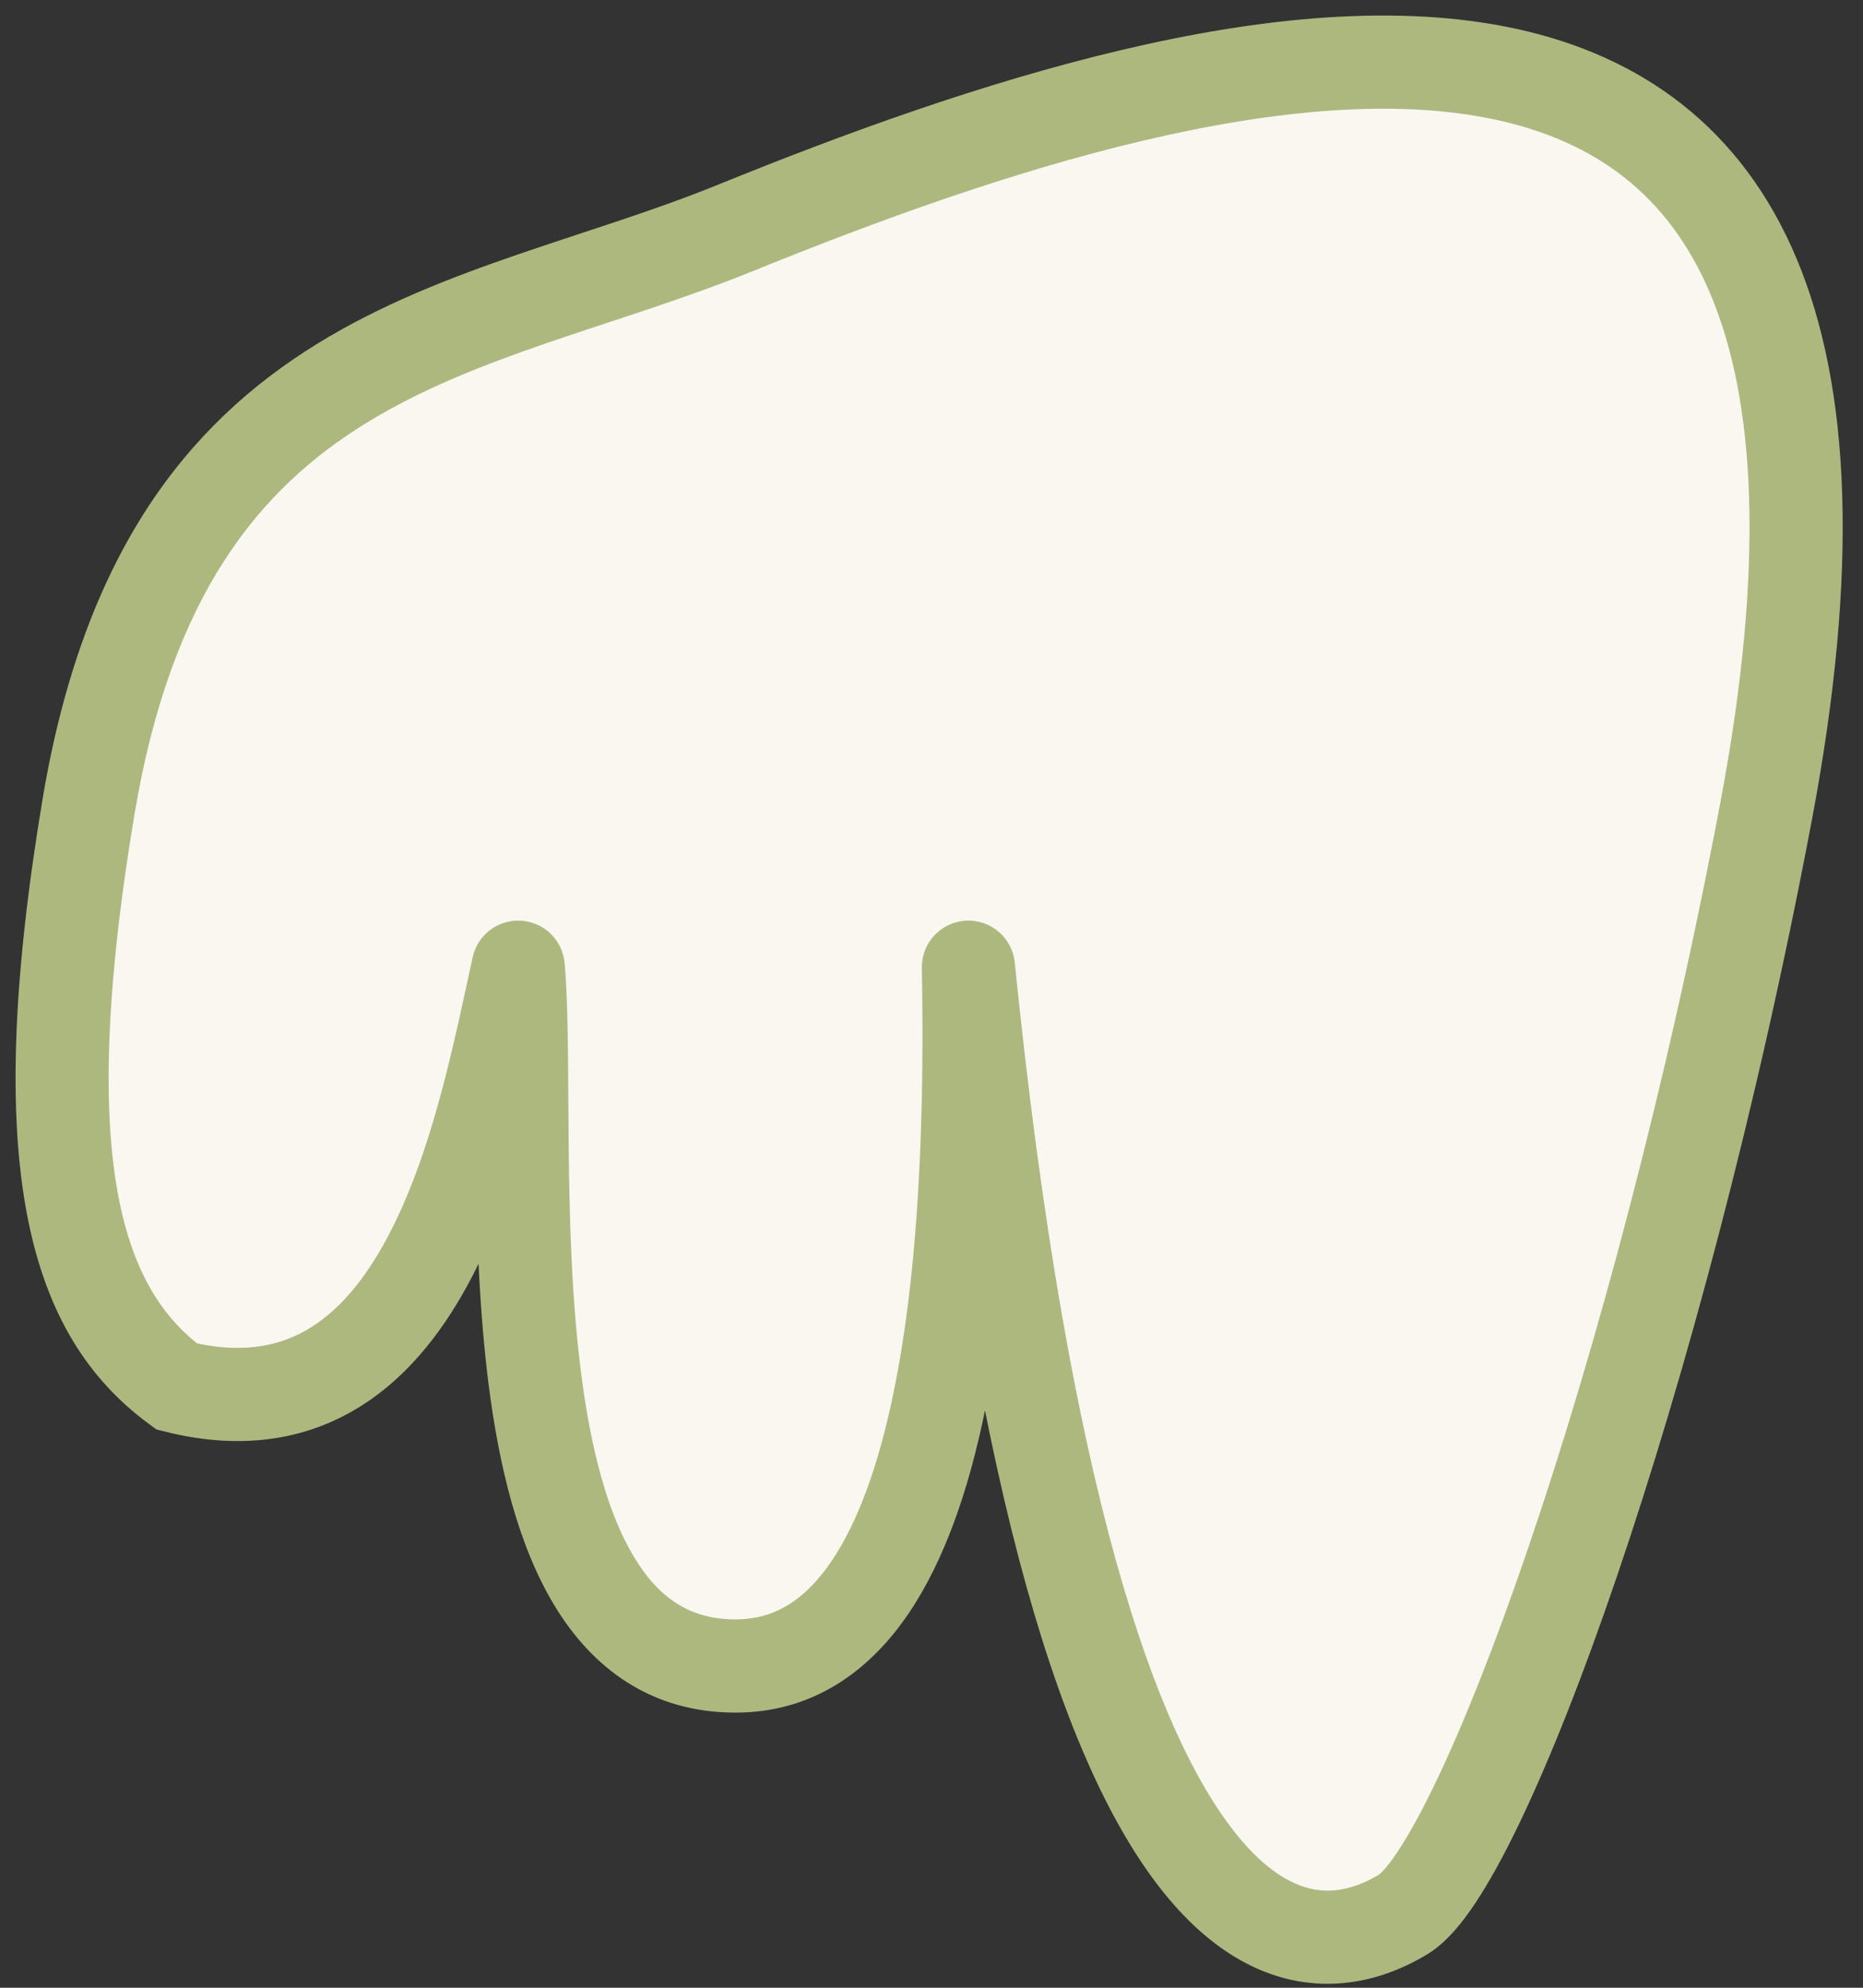
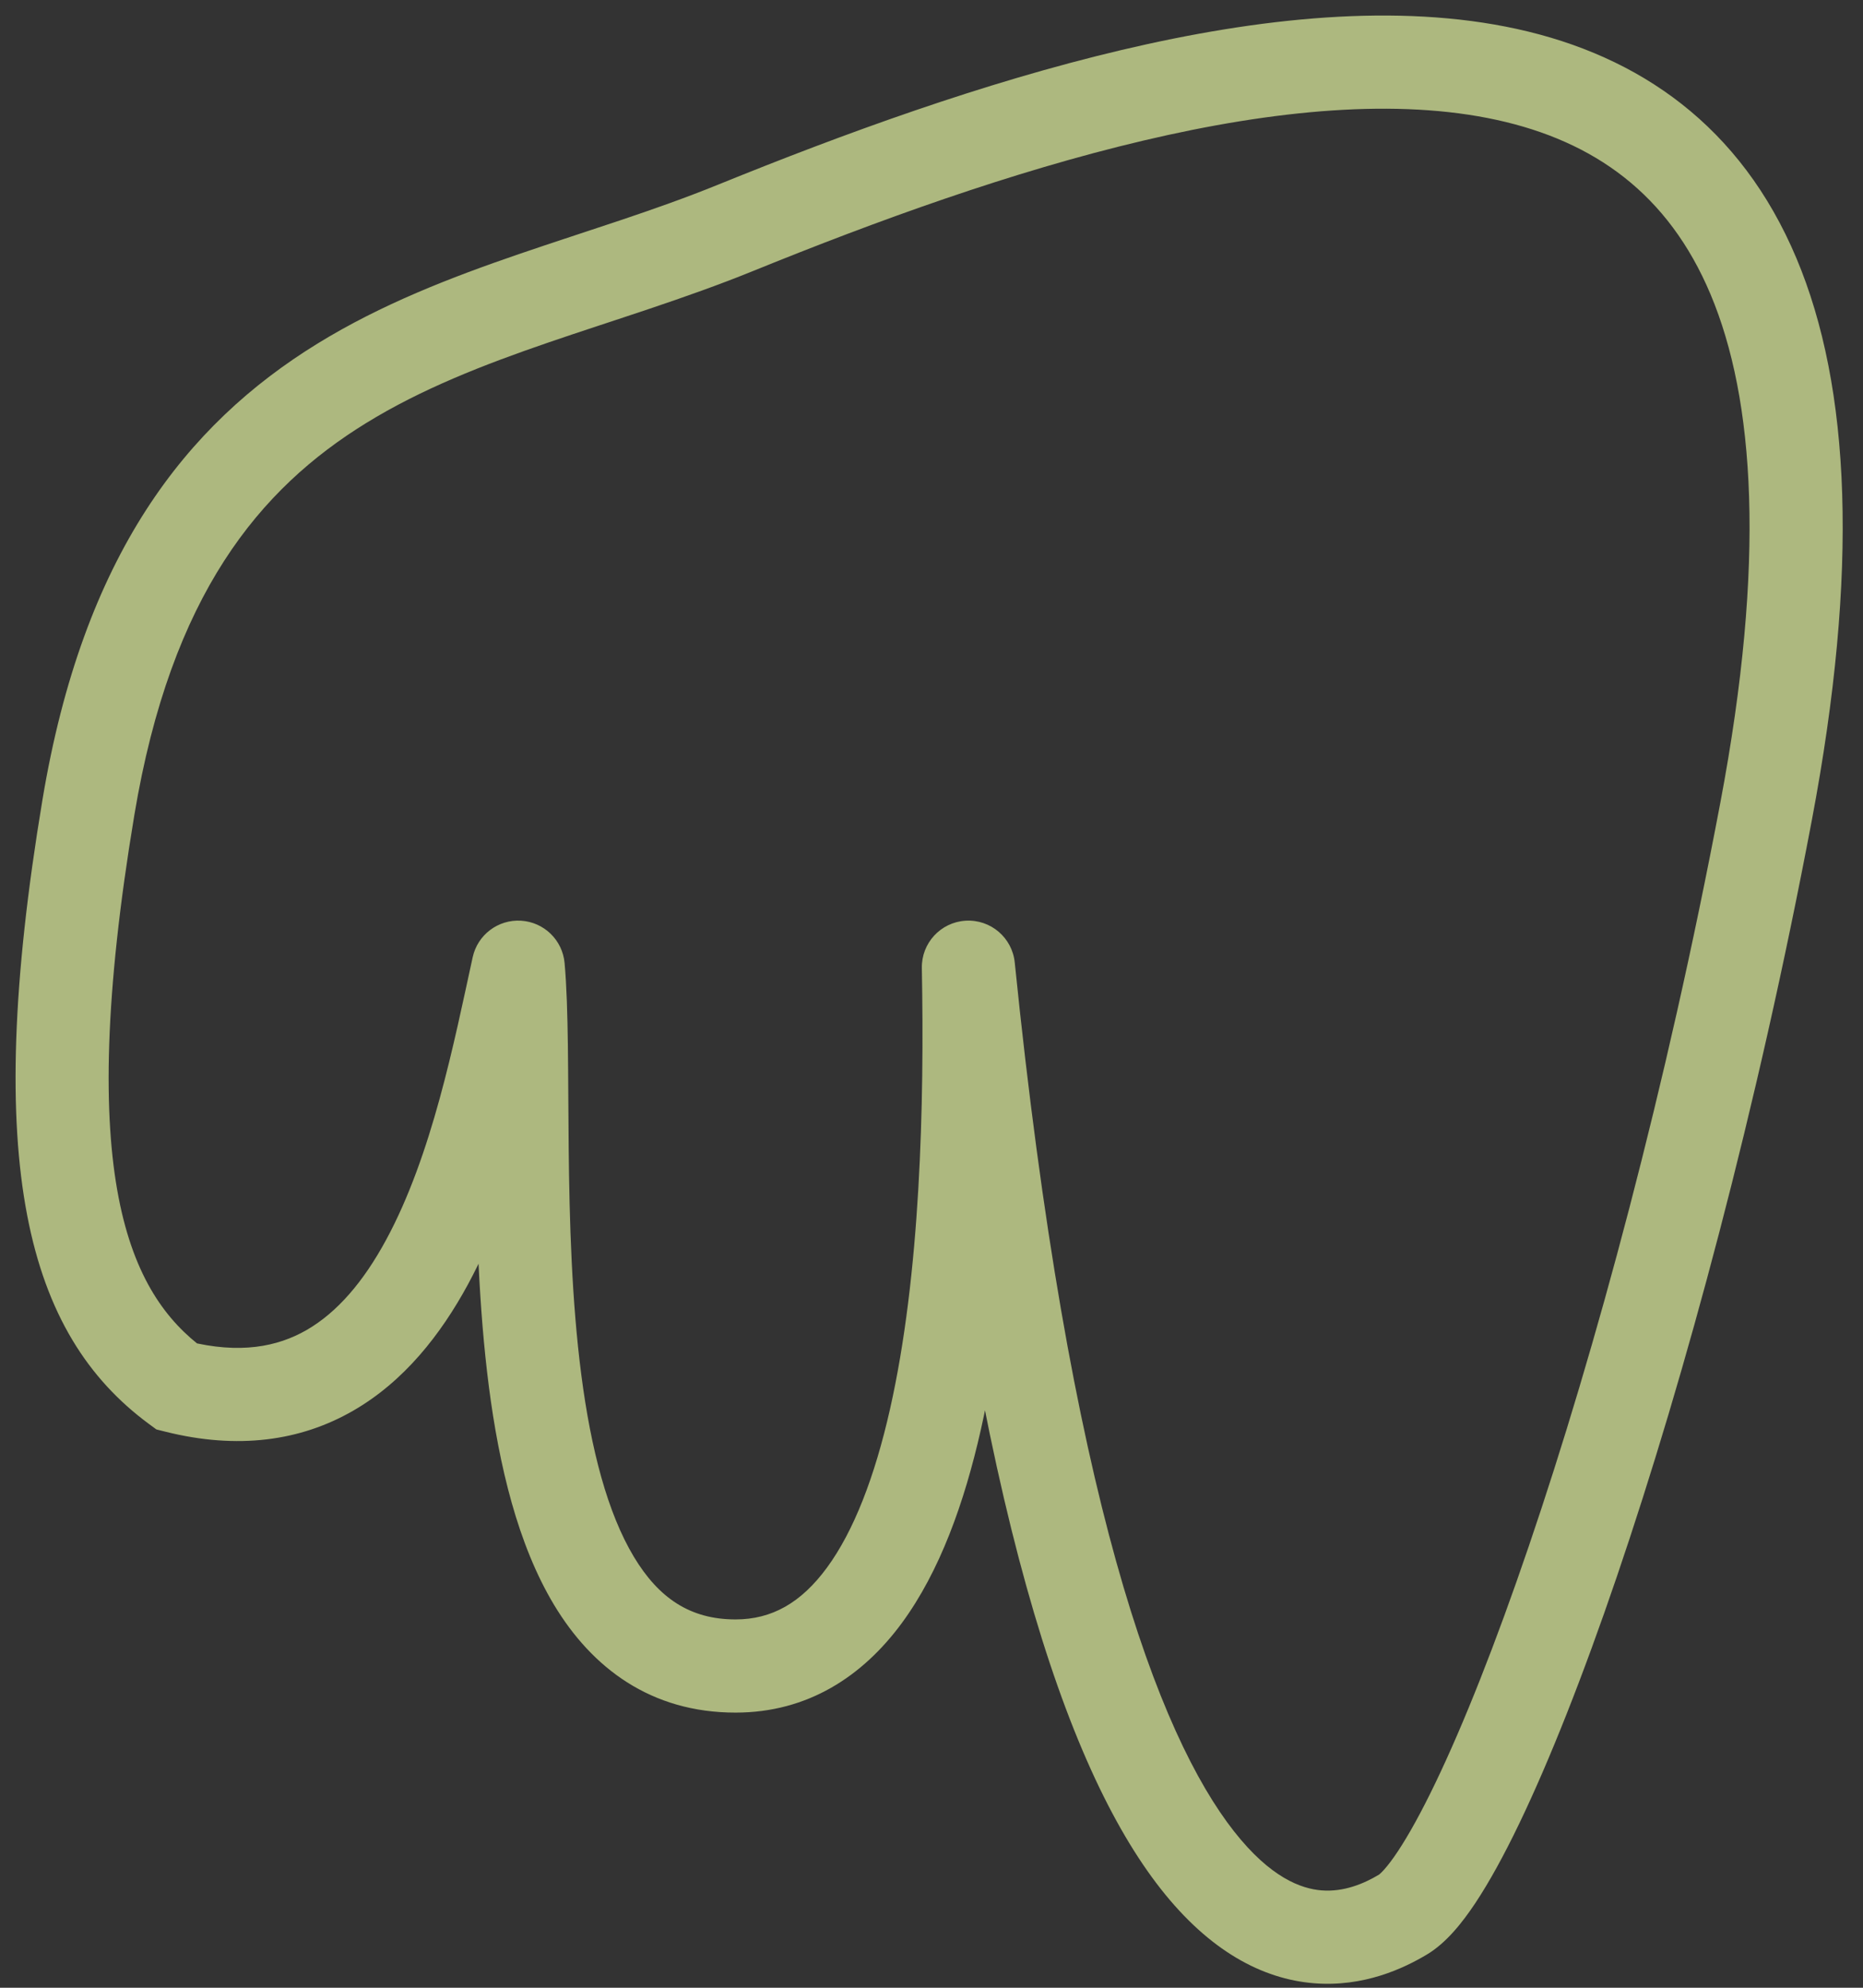
<svg xmlns="http://www.w3.org/2000/svg" width="60" height="64" viewBox="0 0 60 64" fill="none">
  <rect x="0" y="0" width="60" height="64" fill="#333333" stroke="none" />
-   <path d="M2.846 26C0.892 37.723 2.522 42.308 5.689 44.641C13.689 46.641 15.522 36.474 16.689 31.141C17.189 36.641 15.307 53.641 23.689 53.641C30.689 53.641 31.355 39.974 31.189 31.141C34.689 65.641 42.689 63.141 45.189 61.641C47.689 60.141 53.376 44.641 56.876 26.141C62.881 -5.601 39.689 0.836 23.689 7.336C15.172 10.796 5.346 11 2.846 26Z" fill="#FAF6F0" />
  <path d="M5.689 44.641L5.325 46.096L5.037 46.024L4.799 45.849L5.689 44.641ZM2.846 26L1.367 25.753L2.846 26ZM23.689 7.336L23.124 5.947L23.689 7.336ZM56.876 26.141L58.35 26.42L56.876 26.141ZM31.189 31.141L29.689 31.169C29.674 30.365 30.296 29.692 31.099 29.644C31.902 29.596 32.6 30.189 32.681 30.99L31.189 31.141ZM16.689 31.141L15.223 30.821C15.381 30.098 16.043 29.598 16.782 29.644C17.521 29.69 18.116 30.268 18.183 31.005L16.689 31.141ZM5.689 44.641L4.799 45.849C0.87 42.953 -0.593 37.513 1.367 25.753L2.846 26L4.326 26.247C2.378 37.933 4.174 41.662 6.578 43.434L5.689 44.641ZM2.846 26L1.367 25.753C2.681 17.87 5.986 13.671 10.225 11.063C12.287 9.794 14.52 8.933 16.704 8.184C18.939 7.418 21.045 6.791 23.124 5.947L23.689 7.336L24.253 8.726C22.074 9.611 19.759 10.308 17.677 11.022C15.546 11.753 13.569 12.528 11.797 13.618C8.37 15.727 5.512 19.13 4.326 26.247L2.846 26ZM23.689 7.336L23.124 5.947C27.152 4.31 31.684 2.656 36.124 1.609C40.54 0.567 45.009 0.089 48.856 0.933C52.792 1.796 56.064 4.051 57.857 8.317C59.603 12.471 59.874 18.364 58.35 26.42L56.876 26.141L55.402 25.862C56.881 18.047 56.505 12.842 55.091 9.479C53.724 6.227 51.324 4.546 48.213 3.863C45.012 3.161 41.058 3.527 36.813 4.529C32.592 5.524 28.225 7.112 24.253 8.726L23.689 7.336ZM56.876 26.141L58.35 26.42C56.588 35.735 54.273 44.303 52.077 50.75C50.98 53.97 49.904 56.687 48.929 58.713C48.443 59.724 47.968 60.592 47.514 61.275C47.092 61.909 46.576 62.558 45.96 62.927L45.189 61.641L44.417 60.355C44.397 60.367 44.452 60.336 44.577 60.197C44.695 60.065 44.842 59.875 45.016 59.613C45.365 59.088 45.772 58.355 46.225 57.413C47.13 55.533 48.163 52.937 49.237 49.782C51.385 43.479 53.664 35.047 55.402 25.862L56.876 26.141ZM45.189 61.641L45.96 62.927C45.21 63.377 43.919 63.985 42.317 63.855C40.657 63.72 38.958 62.821 37.384 60.818C35.837 58.849 34.364 55.763 33.056 51.075C31.744 46.372 30.576 39.969 29.696 31.293L31.189 31.141L32.681 30.99C33.551 39.563 34.695 45.785 35.946 50.269C37.201 54.77 38.54 57.433 39.743 58.964C40.92 60.462 41.908 60.812 42.56 60.865C43.271 60.922 43.917 60.655 44.417 60.355L45.189 61.641ZM31.189 31.141L32.688 31.113C32.772 35.549 32.652 41.326 31.589 46.034C31.059 48.38 30.267 50.596 29.045 52.257C27.786 53.968 26.019 55.141 23.689 55.141V53.641V52.141C24.858 52.141 25.8 51.606 26.629 50.479C27.496 49.301 28.172 47.548 28.663 45.373C29.642 41.039 29.772 35.567 29.689 31.169L31.189 31.141ZM23.689 53.641V55.141C20.958 55.141 19.064 53.701 17.844 51.672C16.672 49.724 16.074 47.18 15.745 44.646C15.414 42.084 15.34 39.37 15.315 36.993C15.289 34.555 15.312 32.572 15.195 31.277L16.689 31.141L18.183 31.005C18.315 32.46 18.29 34.665 18.315 36.961C18.339 39.319 18.413 41.885 18.721 44.261C19.032 46.665 19.566 48.714 20.415 50.126C21.215 51.456 22.228 52.141 23.689 52.141V53.641ZM16.689 31.141L18.154 31.462C17.59 34.042 16.799 38.167 15.07 41.356C14.193 42.972 13.009 44.482 11.365 45.426C9.677 46.396 7.658 46.68 5.325 46.096L5.689 44.641L6.052 43.186C7.719 43.603 8.929 43.366 9.871 42.825C10.858 42.258 11.705 41.268 12.432 39.926C13.912 37.199 14.621 33.574 15.223 30.821L16.689 31.141Z" fill="#ADB87F" />
</svg>